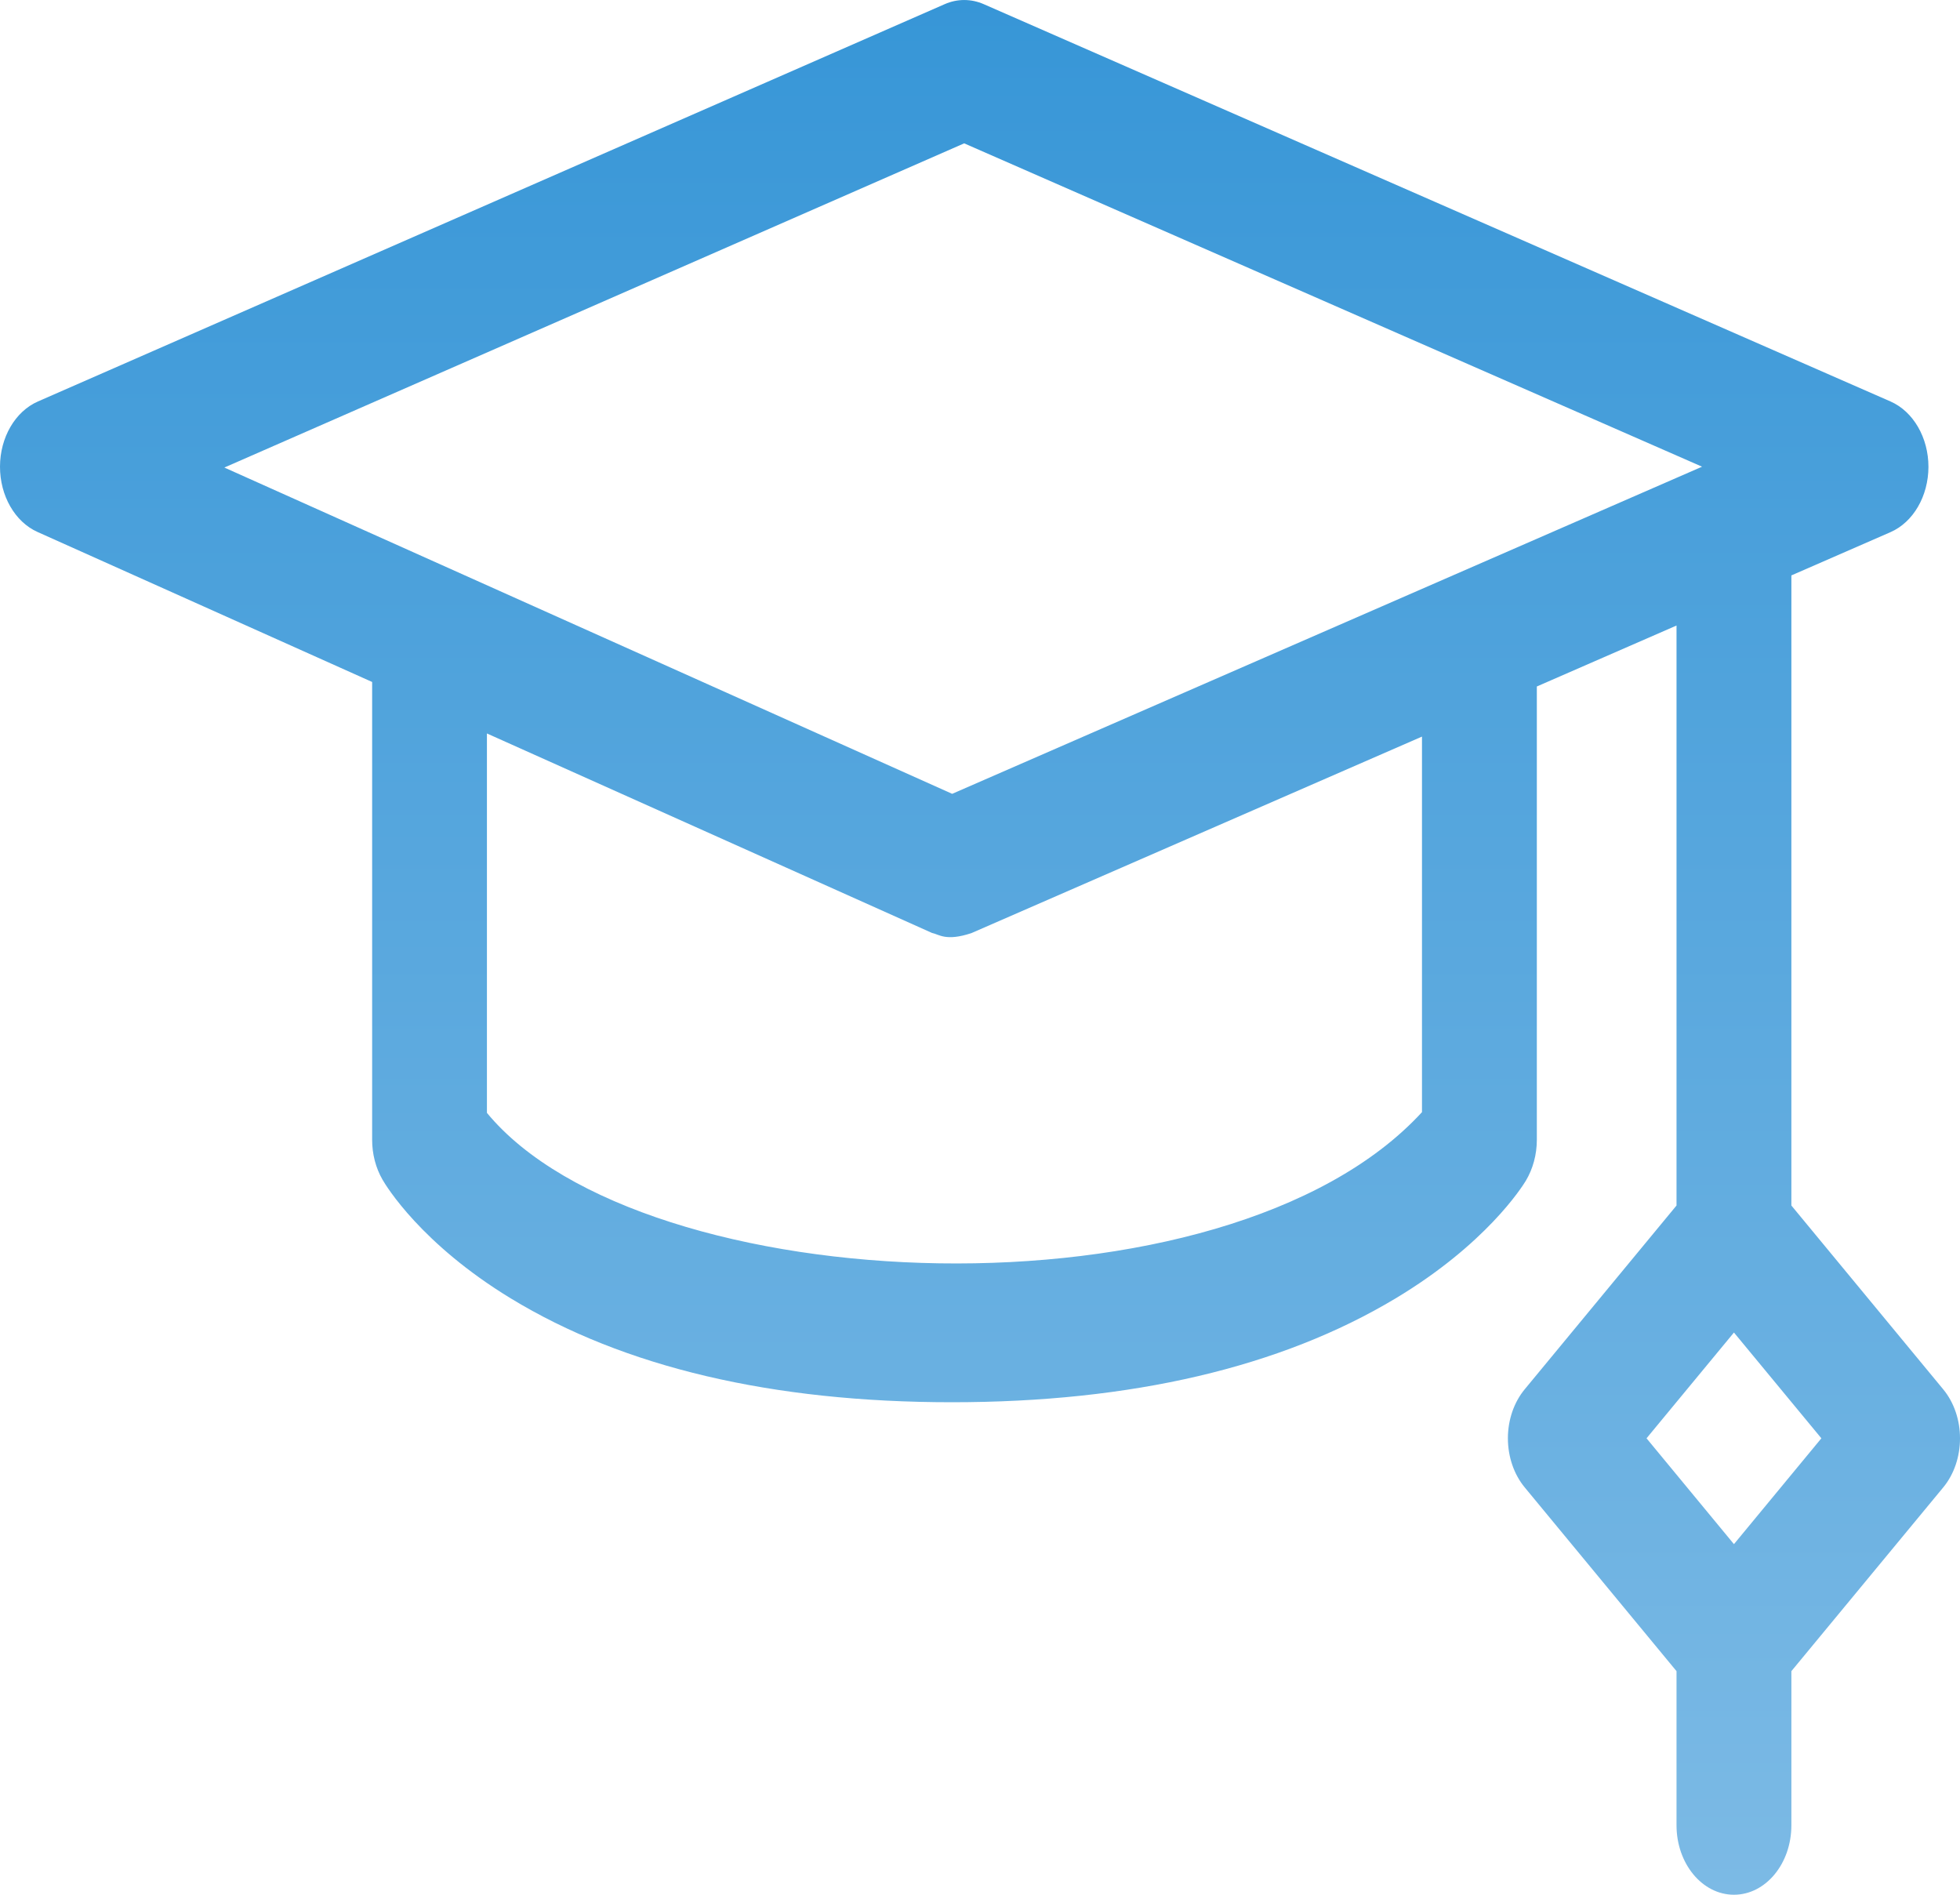
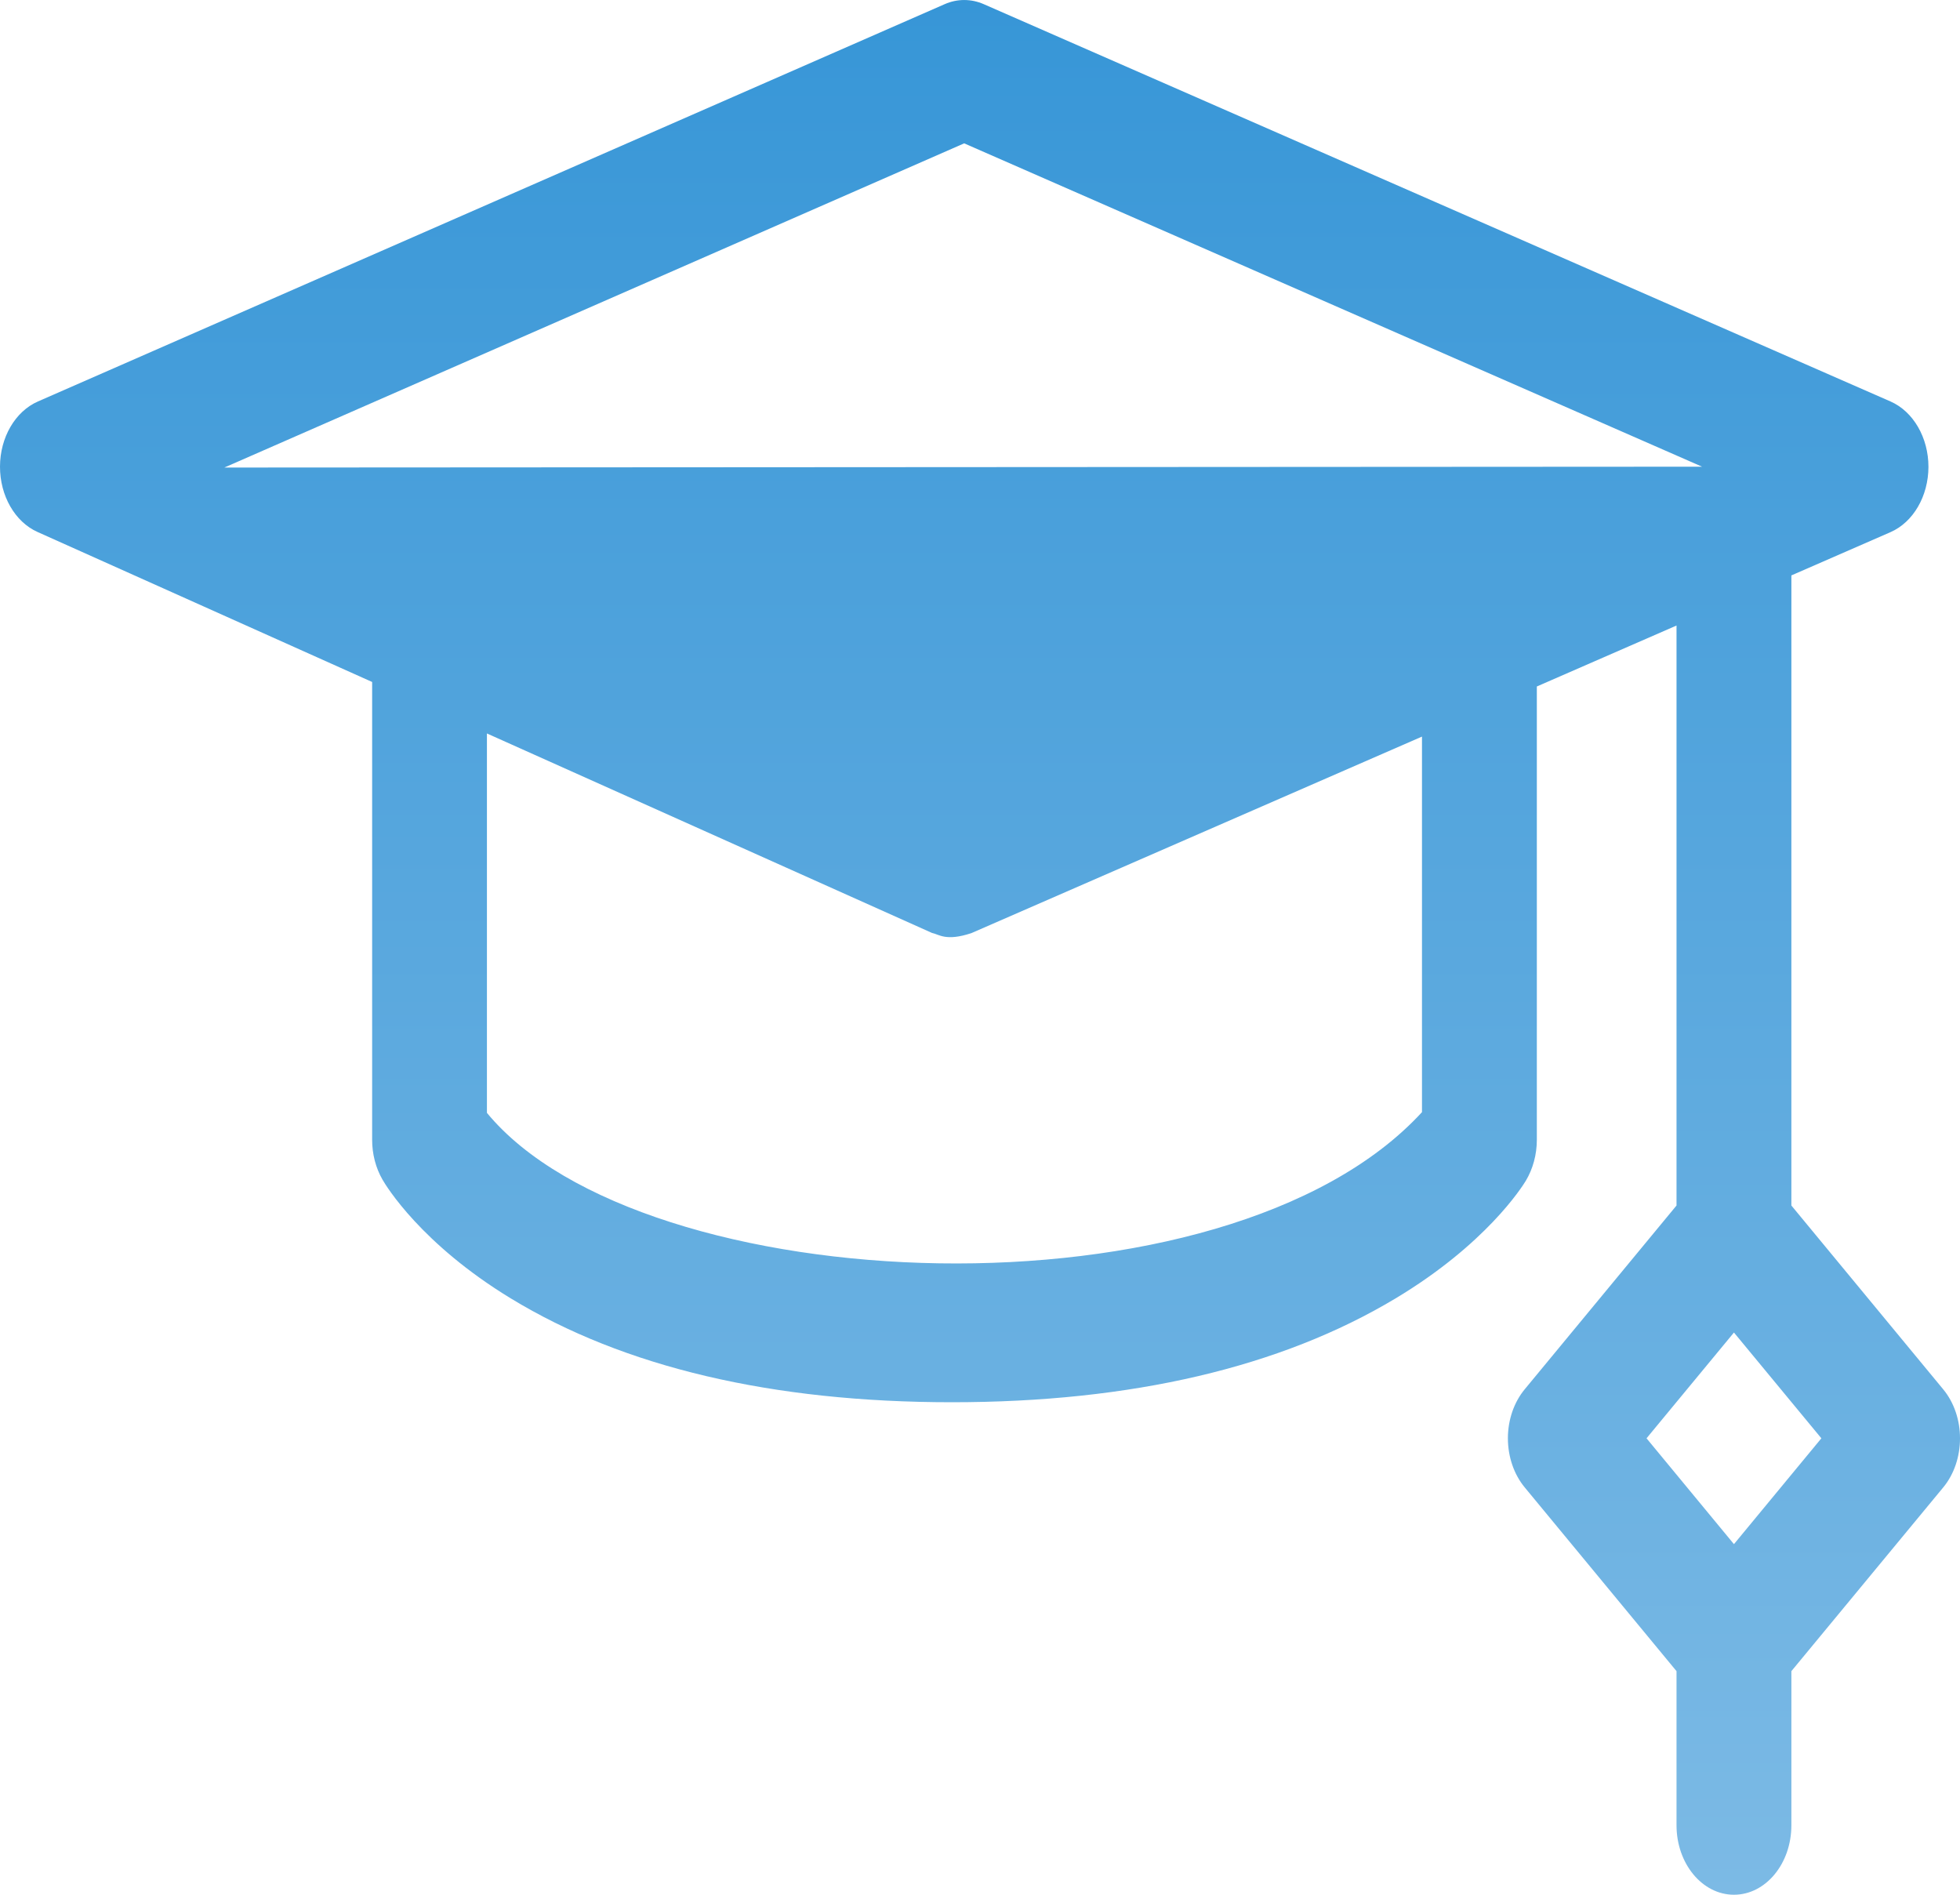
<svg xmlns="http://www.w3.org/2000/svg" width="30" height="29" viewBox="0 0 30 29" fill="none">
-   <path d="M29.742 21.263L27.419 18.451V8.807L28.936 8.145C29.284 7.993 29.516 7.594 29.517 7.146C29.517 6.698 29.285 6.298 28.937 6.145L15.058 0.064C14.864 -0.021 14.652 -0.021 14.459 0.064L0.58 6.145C0.233 6.297 0.001 6.695 5.41269e-06 7.141C-0.001 7.587 0.228 7.987 0.574 8.142L5.696 10.438V17.446C5.696 17.663 5.751 17.875 5.854 18.054C5.91 18.152 6.446 19.037 7.817 19.872C9.549 20.927 11.821 21.462 14.57 21.462C17.317 21.462 19.6 20.928 21.357 19.875C22.742 19.045 23.295 18.17 23.354 18.073C23.463 17.891 23.523 17.671 23.523 17.446V10.507L25.661 9.574V18.451L23.338 21.263C23.173 21.462 23.08 21.732 23.08 22.014C23.08 22.296 23.173 22.567 23.338 22.766L25.661 25.578V27.937C25.661 28.524 26.055 29 26.54 29C27.026 29 27.419 28.524 27.419 27.937V25.578L29.743 22.766C30.086 22.351 30.086 21.678 29.742 21.263ZM14.758 2.194L26.052 7.143L14.574 12.15L3.434 7.156L14.758 2.194ZM21.765 17.022C18.761 20.293 9.833 19.918 7.453 17.033V11.226L14.265 14.279C14.373 14.3 14.475 14.412 14.868 14.282L21.765 11.274L21.765 17.022ZM26.54 23.634L25.202 22.014L26.54 20.395L27.878 22.014L26.54 23.634Z" fill="url(#paint0_linear_13_688)" />
+   <path d="M29.742 21.263L27.419 18.451V8.807L28.936 8.145C29.284 7.993 29.516 7.594 29.517 7.146C29.517 6.698 29.285 6.298 28.937 6.145L15.058 0.064C14.864 -0.021 14.652 -0.021 14.459 0.064L0.58 6.145C0.233 6.297 0.001 6.695 5.41269e-06 7.141C-0.001 7.587 0.228 7.987 0.574 8.142L5.696 10.438V17.446C5.696 17.663 5.751 17.875 5.854 18.054C5.91 18.152 6.446 19.037 7.817 19.872C9.549 20.927 11.821 21.462 14.57 21.462C17.317 21.462 19.6 20.928 21.357 19.875C22.742 19.045 23.295 18.17 23.354 18.073C23.463 17.891 23.523 17.671 23.523 17.446V10.507L25.661 9.574V18.451L23.338 21.263C23.173 21.462 23.08 21.732 23.08 22.014C23.08 22.296 23.173 22.567 23.338 22.766L25.661 25.578V27.937C25.661 28.524 26.055 29 26.54 29C27.026 29 27.419 28.524 27.419 27.937V25.578L29.743 22.766C30.086 22.351 30.086 21.678 29.742 21.263ZM14.758 2.194L26.052 7.143L3.434 7.156L14.758 2.194ZM21.765 17.022C18.761 20.293 9.833 19.918 7.453 17.033V11.226L14.265 14.279C14.373 14.3 14.475 14.412 14.868 14.282L21.765 11.274L21.765 17.022ZM26.54 23.634L25.202 22.014L26.54 20.395L27.878 22.014L26.54 23.634Z" fill="url(#paint0_linear_13_688)" />
  <defs>
    <linearGradient id="paint0_linear_13_688" x1="15" y1="0" x2="15" y2="29" gradientUnits="userSpaceOnUse">
      <stop stop-color="#3796D7" />
      <stop offset="1" stop-color="#7CBAE5" />
    </linearGradient>
  </defs>
</svg>